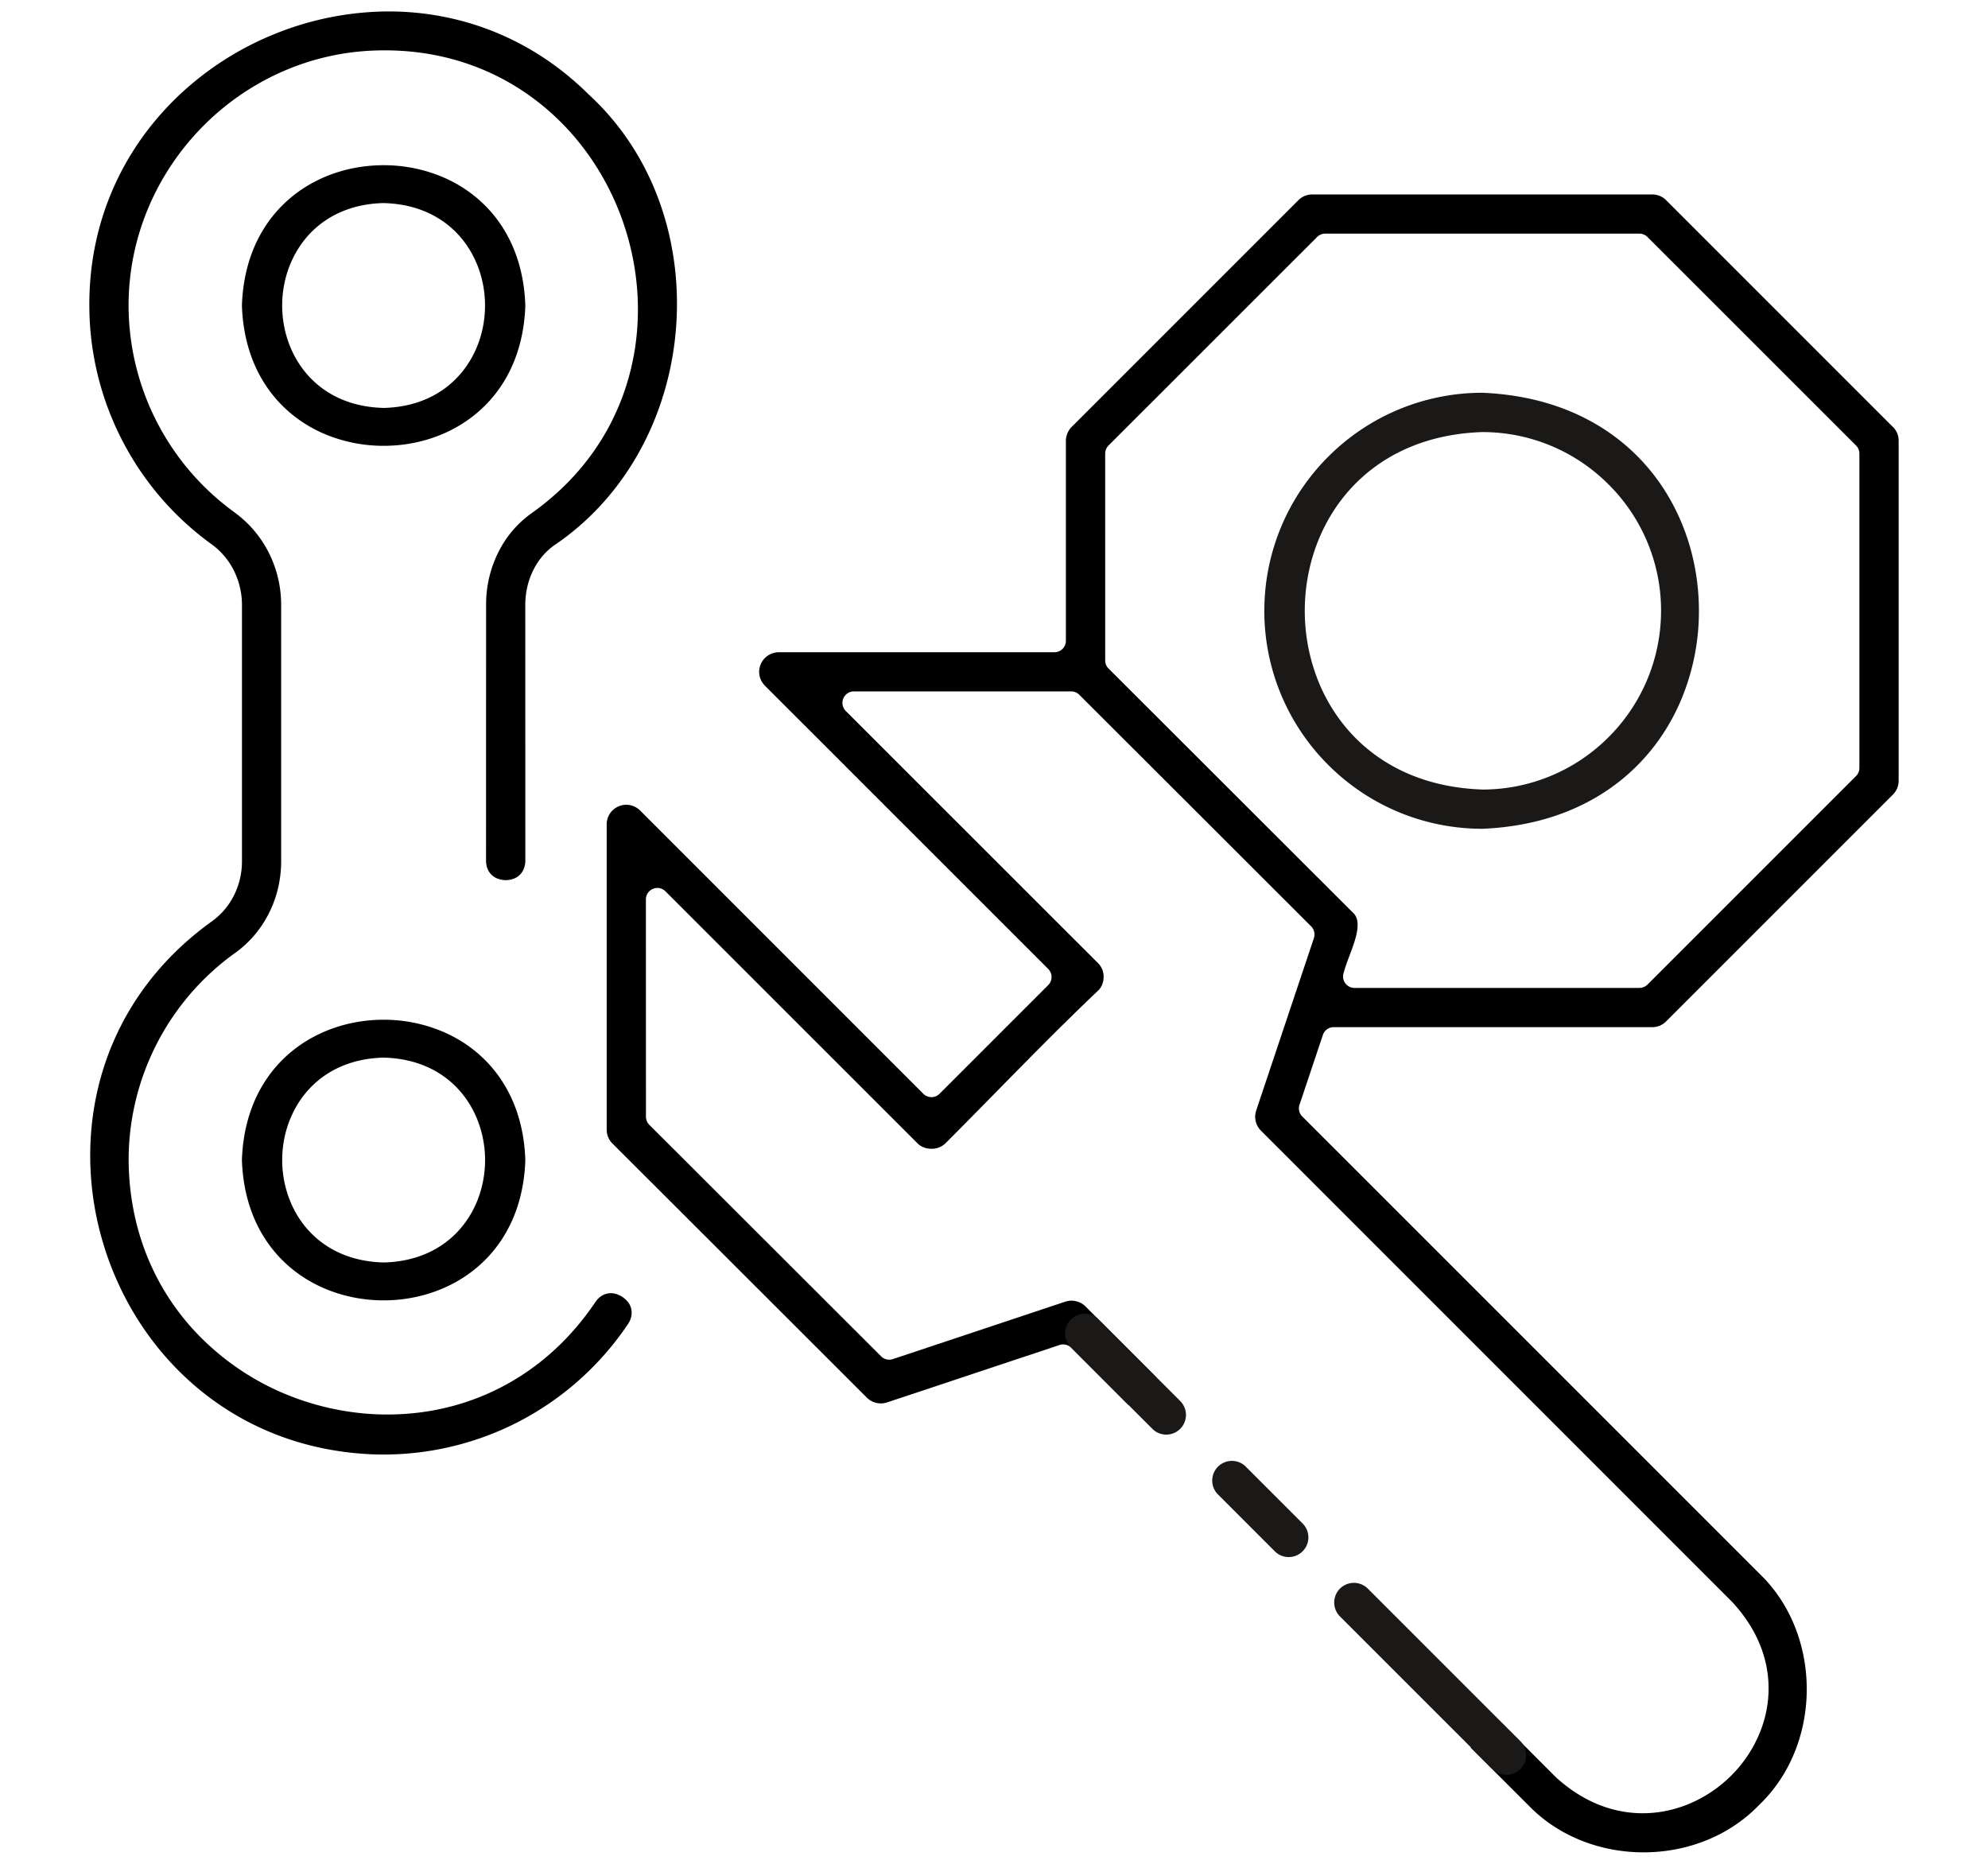
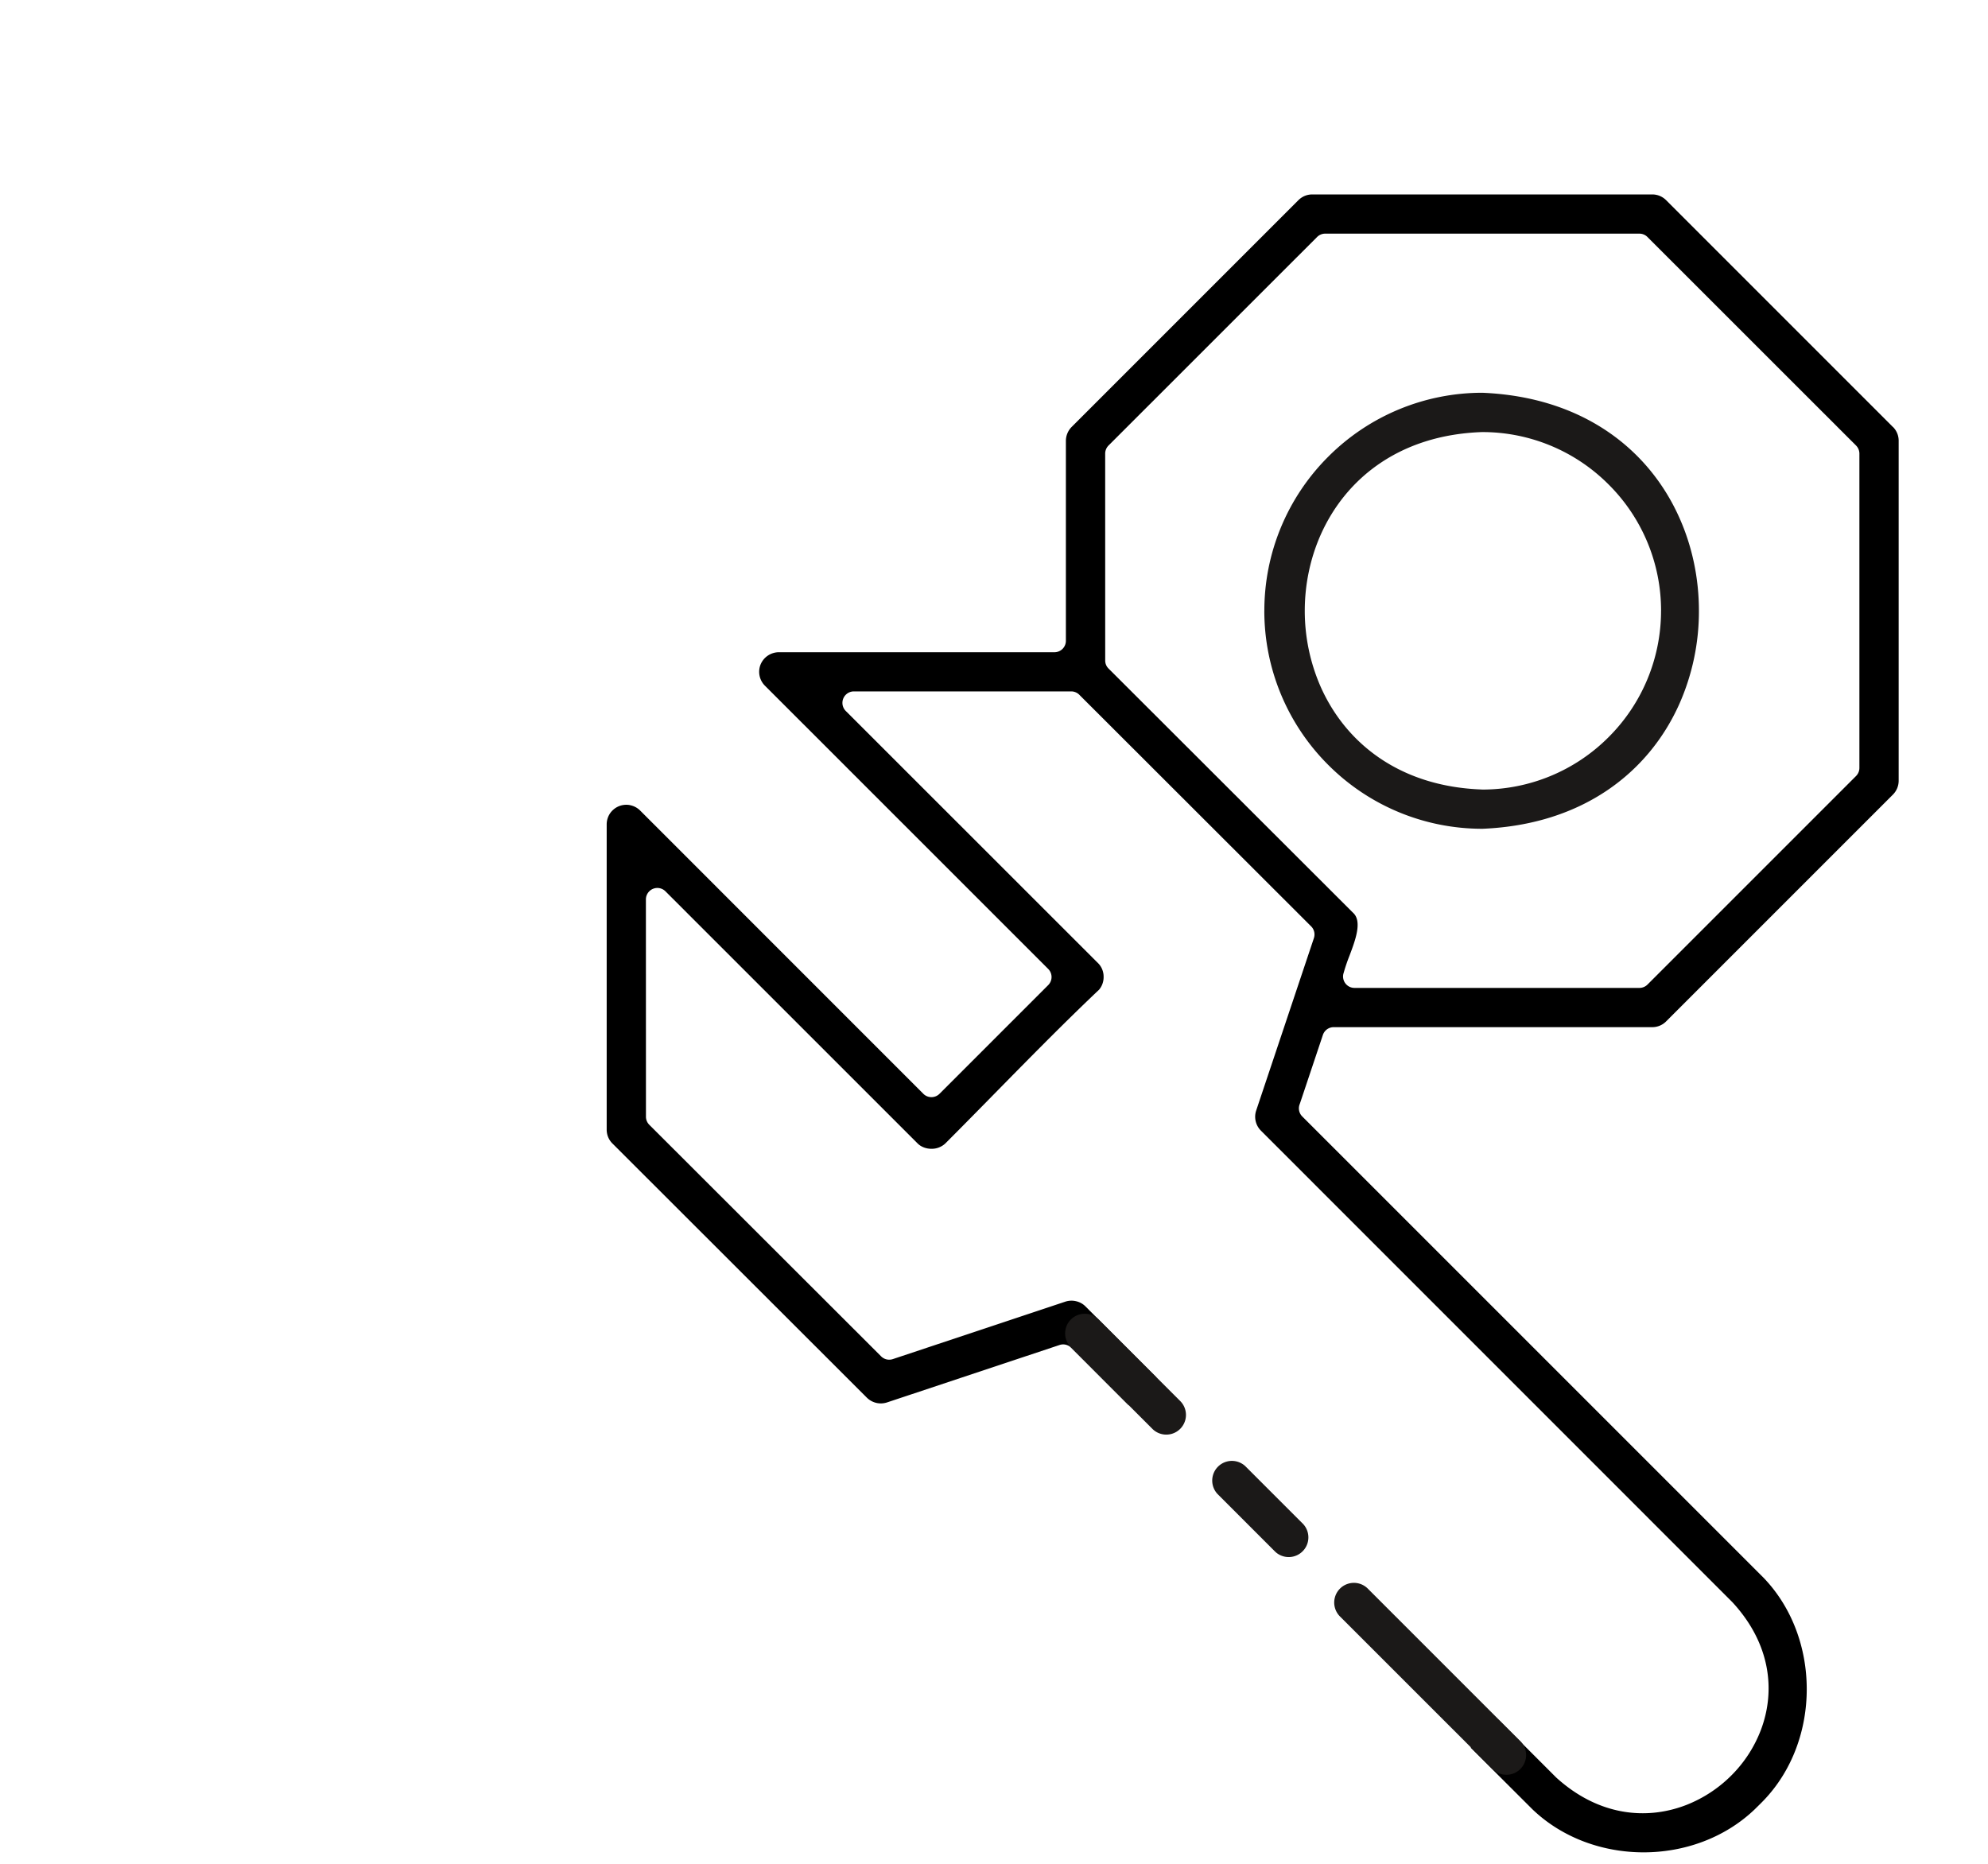
<svg xmlns="http://www.w3.org/2000/svg" width="80" height="75" viewBox="0 0 80 75">
  <path d="m76.171 17.18-9.124-9.125a.8.8 0 0 0-.257-.172.8.8 0 0 0-.3-.059H52.808a.8.8 0 0 0-.302.059.8.8 0 0 0-.256.172l-9.125 9.125a.8.8 0 0 0-.232.557v8.048a.46.46 0 0 1-.46.461H31.341a.8.8 0 0 0-.731.486.79.79 0 0 0 .173.862L42.18 38.989a.46.46 0 0 1 0 .653l-4.372 4.372a.46.46 0 0 1-.652 0L25.742 32.598a.8.8 0 0 0-.389-.198l-.008-.003a.8.8 0 0 0-.442.046l-.004.002a.8.8 0 0 0-.354.291.8.8 0 0 0-.131.44v12.28a.78.78 0 0 0 .232.559l10.24 10.23a.8.8 0 0 0 .812.188l6.94-2.31a.46.46 0 0 1 .47.111l2.312 2.315 1.119-1.12-2.859-2.86a.77.77 0 0 0-.375-.207.8.8 0 0 0-.435.017l-6.942 2.312a.46.46 0 0 1-.47-.111l-9.328-9.317a.46.46 0 0 1-.136-.328l-.002-8.742a.461.461 0 0 1 .787-.326L36.944 46.03c.142.131.34.198.54.198a.8.8 0 0 0 .558-.216c2.04-2.042 4.102-4.212 6.187-6.187a.78.78 0 0 0 .182-.513.77.77 0 0 0-.198-.529L34.036 28.611a.462.462 0 0 1 .327-.789h8.744c.138 0 .264.062.35.16l9.305 9.295c.13.129.165.317.109.48l-2.32 6.93a.79.79 0 0 0 .19.81l18.97 18.973c1.54 1.665 1.745 3.556 1.154 5.133a5.2 5.2 0 0 1-1.179 1.828 5.3 5.3 0 0 1-1.82 1.199c-1.605.625-3.545.443-5.246-1.106l-2.316-2.318-1.121 1.121 2.482 2.478c1.206 1.157 2.84 1.734 4.476 1.734s3.27-.58 4.475-1.734c.12-.12.248-.242.364-.364 1.15-1.202 1.726-2.834 1.726-4.47 0-1.637-.577-3.27-1.73-4.474l-18.57-18.569a.46.46 0 0 1-.1-.507l.929-2.775a.46.46 0 0 1 .457-.313h12.799a.78.78 0 0 0 .557-.232l9.125-9.125a.8.8 0 0 0 .172-.257.8.8 0 0 0 .06-.302V17.736a.78.78 0 0 0-.232-.558zM74.69 31.227l-8.393 8.393a.46.46 0 0 1-.326.134H54.508a.46.46 0 0 1-.436-.61 7 7 0 0 1 .231-.68c.24-.635.527-1.398.14-1.74l-9.832-9.82a.45.45 0 0 1-.136-.327l-.001-8.321c0-.128.051-.243.133-.327L53 9.539a.46.46 0 0 1 .326-.137h12.645c.128 0 .244.052.326.136l8.393 8.39c.09.09.135.21.135.328v12.646a.46.46 0 0 1-.135.325" style="fill:#000;fill-rule:evenodd;stroke-width:4.138" />
-   <path d="M23.967 52.384c-1.505 2.238-3.542 3.594-5.722 4.187-1.893.512-3.89.45-5.74-.11a10.5 10.5 0 0 1-4.844-3.089c-1.505-1.71-2.465-3.981-2.485-6.69a10.26 10.26 0 0 1 4.292-8.34l.012-.007a4.4 4.4 0 0 0 1.344-1.59c.318-.631.49-1.346.49-2.086V24.343a4.66 4.66 0 0 0-.496-2.099 4.5 4.5 0 0 0-1.378-1.623l-.025-.02a10.3 10.3 0 0 1-4.241-8.307c0-2.755 1.119-5.284 2.925-7.143 1.804-1.857 4.299-3.044 7.05-3.12 2.703-.08 5.001.812 6.754 2.275 1.499 1.248 2.596 2.915 3.208 4.741.612 1.828.739 3.817.298 5.716-.517 2.225-1.81 4.324-4.017 5.888a4.25 4.25 0 0 0-1.344 1.583 4.7 4.7 0 0 0-.487 2.107l-.002 10.33c.017.352.206.578.446.678a.92.92 0 0 0 .689.002c.245-.102.438-.338.446-.705l-.002-10.305c0-.486.108-.954.305-1.364.2-.417.495-.775.864-1.038l.009-.004c.685-.465 1.302-1 1.847-1.59 1.808-1.955 2.84-4.521 3.042-7.154.203-2.632-.419-5.325-1.912-7.53a10.6 10.6 0 0 0-1.58-1.838l-.021-.02C21.35 1.482 18.456.453 15.605.46a12.3 12.3 0 0 0-4.688.964 12.3 12.3 0 0 0-3.981 2.672c-2.035 2.05-3.353 4.87-3.341 8.198A11.85 11.85 0 0 0 4.9 17.686 11.86 11.86 0 0 0 8.513 21.9c.387.279.693.647.903 1.068.207.42.321.89.321 1.376V34.66c0 .478-.11.943-.314 1.355a2.85 2.85 0 0 1-.878 1.047c-2.356 1.685-3.808 3.893-4.477 6.25-.631 2.23-.565 4.597.102 6.78.666 2.185 1.932 4.189 3.7 5.696 1.882 1.604 4.337 2.646 7.244 2.739h.008a11.86 11.86 0 0 0 5.753-1.319 11.9 11.9 0 0 0 4.402-3.936c.2-.312.172-.616.021-.84l-.017-.024a1 1 0 0 0-.232-.217.9.9 0 0 0-.321-.137c-.264-.055-.556.033-.762.333z" style="fill:#000;fill-rule:evenodd;stroke-width:4.138" />
-   <path d="M21.14 12.295c-.088-2.651-1.487-4.366-3.275-5.149a6.1 6.1 0 0 0-2.427-.498c-.835 0-1.668.165-2.428.498-1.788.783-3.186 2.499-3.275 5.149.089 2.65 1.489 4.364 3.276 5.147a6.1 6.1 0 0 0 2.427.498c.835 0 1.668-.166 2.427-.498 1.788-.784 3.187-2.497 3.275-5.147m-5.713 4.12-.017-.001c-1.903-.055-3.14-1.082-3.704-2.395a4.4 4.4 0 0 1-.351-1.726c0-.589.117-1.18.352-1.724.566-1.317 1.807-2.347 3.72-2.398l.037.002c1.904.056 3.139 1.083 3.704 2.396.234.543.35 1.135.35 1.726 0 .588-.116 1.18-.351 1.724-.567 1.316-1.808 2.347-3.72 2.396zM9.735 46.681c.089 2.65 1.489 4.365 3.275 5.146.76.333 1.593.5 2.428.5s1.668-.167 2.427-.5c1.788-.782 3.187-2.497 3.275-5.146-.088-2.65-1.487-4.366-3.275-5.147a6.1 6.1 0 0 0-2.427-.5c-.835 0-1.668.167-2.428.5-1.788.782-3.186 2.497-3.275 5.147m5.714-4.122.016.001c1.904.056 3.14 1.083 3.704 2.396a4.4 4.4 0 0 1 .351 1.725c0 .59-.117 1.181-.35 1.726-.567 1.316-1.81 2.346-3.721 2.395l-.038-.001c-1.902-.055-3.139-1.083-3.704-2.395a4.4 4.4 0 0 1-.351-1.725c0-.59.117-1.181.352-1.725.567-1.318 1.808-2.346 3.72-2.397z" style="fill:#000;fill-rule:evenodd;stroke-width:4.138" />
  <path d="M50.878 24.578a8.75 8.75 0 0 0 2.57 6.2 8.75 8.75 0 0 0 6.2 2.572h.017c4.059-.171 6.696-2.3 7.912-5.017a9.2 9.2 0 0 0 .79-3.755c0-1.29-.264-2.58-.791-3.754-1.217-2.722-3.861-4.852-7.927-5.019a8.76 8.76 0 0 0-6.2 2.574 8.75 8.75 0 0 0-2.57 6.2zm15.965 0a7.18 7.18 0 0 1-2.11 5.084 7.17 7.17 0 0 1-5.084 2.11l-.058-.004c-3.303-.131-5.454-1.892-6.449-4.14a7.6 7.6 0 0 1-.636-3.05c0-1.043.213-2.09.636-3.048 1-2.259 3.165-4.026 6.491-4.143h.017a7.16 7.16 0 0 1 5.082 2.108 7.16 7.16 0 0 1 2.112 5.084zM53.917 65.041a.792.792 0 0 1 1.12-1.12l6.168 6.169a.792.792 0 0 1-1.119 1.119zM43.094 54.217a.793.793 0 0 1 0-1.12.793.793 0 0 1 1.12 0l3.296 3.298a.792.792 0 0 1-1.119 1.12zm5.896 5.897a.792.792 0 0 1 1.119-1.119l2.328 2.328a.792.792 0 0 1-1.12 1.119z" style="fill:#1b1918;fill-rule:evenodd;stroke-width:4.138" />
</svg>